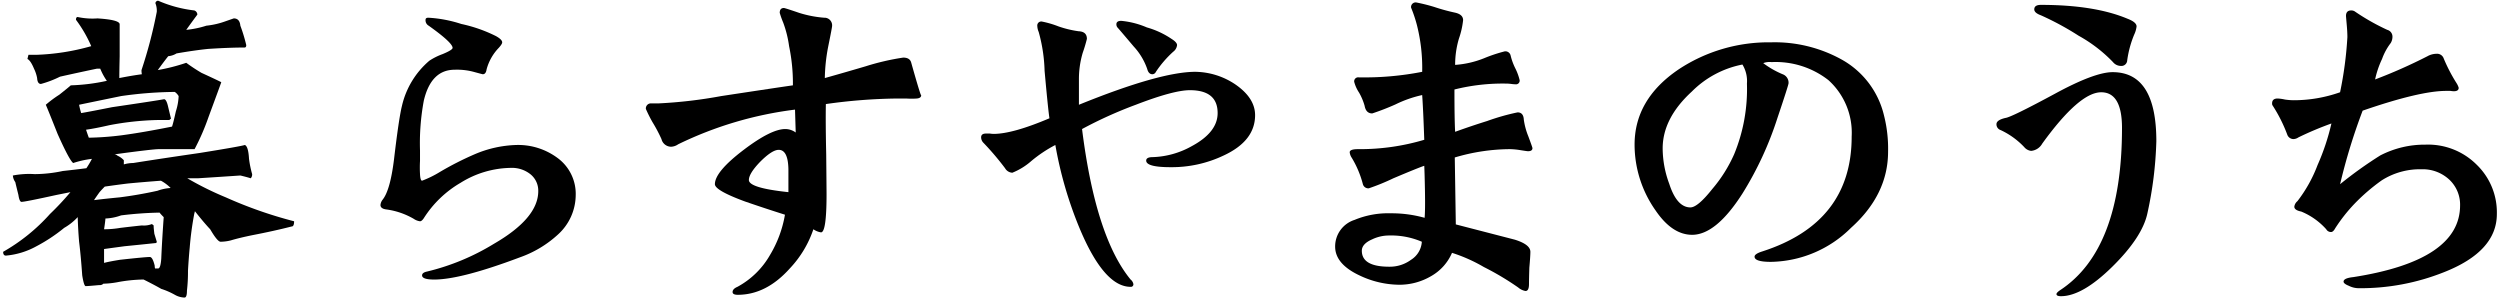
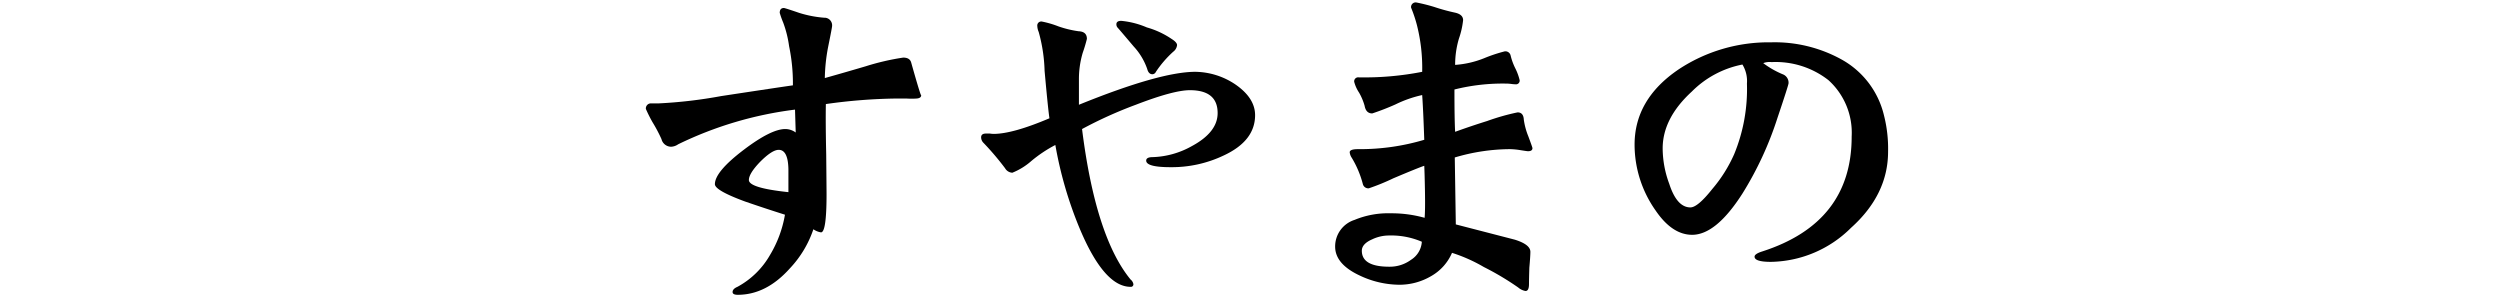
<svg xmlns="http://www.w3.org/2000/svg" id="レイヤー_1" data-name="レイヤー 1" viewBox="0 0 352 42">
  <title>アートボード 5</title>
-   <path d="M10.941,30.57A7.913,7.913,0,0,1,9.037,32.084a23.085,23.085,0,0,1-3.906,2.588A10.833,10.833,0,0,1,.834,35.99q-.391,0-.391-.537a26.187,26.187,0,0,0,6.592-5.322,38.279,38.279,0,0,0,2.881-3.076q-.977.196-1.953.391-4.444.977-4.932.977-.293,0-.439-.977-.293-1.172-.439-1.807a1.81,1.81,0,0,1-.342-.928,12.123,12.123,0,0,1,3.076-.195,19.349,19.349,0,0,0,3.955-.439q1.806-.195,3.32-.391a12.582,12.582,0,0,0,.781-1.318,13.314,13.314,0,0,0-2.637.586q-.538-.39-2.197-4.102Q6.693,15.288,6.449,14.75a16.314,16.314,0,0,1,1.904-1.416Q9.769,12.212,9.965,12.016a27.255,27.255,0,0,0,5.078-.635,8.72,8.72,0,0,1-.928-1.709h-.488q-2.783.586-5.176,1.123a14.432,14.432,0,0,1-2.686,1.025q-.489,0-.537-.83a5.228,5.228,0,0,0-.439-1.318Q4.3,8.5,3.861,8.305l.146-.586H5.082a31.992,31.992,0,0,0,7.764-1.221A18.226,18.226,0,0,0,10.697,2.787c0-.26.081-.391.244-.391a9.829,9.829,0,0,0,2.783.195q3.124.196,3.125.83V7.914q-.049,2.149-.049,3.076,1.709-.341,3.174-.537a2.589,2.589,0,0,1-.049-.586A64.649,64.649,0,0,0,22.074,1.664a2.879,2.879,0,0,0-.195-1.221.396.396,0,0,1,.391-.342,17.727,17.727,0,0,0,5.078,1.367.63.63,0,0,1,.439.586q-.831,1.124-1.562,2.148a13.382,13.382,0,0,0,2.832-.586,11.283,11.283,0,0,0,2.734-.635l1.123-.391q.83,0,.928,1.025a22.458,22.458,0,0,1,.83,2.734c0,.229-.082.342-.244.342q-2.1,0-5.127.195-1.904.196-4.443.635a2.705,2.705,0,0,1-1.172.391q-.732.929-1.465,1.953A26.904,26.904,0,0,0,26.224,8.842a24.788,24.788,0,0,0,2.148,1.416Q30.814,11.381,31.156,11.576q-.146.439-1.807,4.932A32.037,32.037,0,0,1,27.396,21h-5.029q-.879,0-6.25.732a.741.741,0,0,1,.439.195,2.649,2.649,0,0,1,.879.635v.586a4.803,4.803,0,0,1,1.318-.195q3.662-.586,9.375-1.416,5.761-.927,6.348-1.123.488.196.586,1.953a14.752,14.752,0,0,0,.439,2.148.796.796,0,0,1-.195.586q-.635-.195-1.465-.391-2.881.196-5.957.391H26.371a43.896,43.896,0,0,0,5.42,2.686,60.448,60.448,0,0,0,9.619,3.369q0,.732-.342.732-2.49.636-5.518,1.221-1.904.391-3.027.732a6.025,6.025,0,0,1-1.465.195q-.439,0-1.465-1.758-.879-.927-2.148-2.539c-.033.131-.065.261-.098.391a44.31,44.31,0,0,0-.635,4.736q-.146,1.515-.244,3.271a22.813,22.813,0,0,1-.146,2.783q0,.976-.342.977a2.935,2.935,0,0,1-1.367-.391,10.129,10.129,0,0,0-1.904-.83q-.928-.538-2.49-1.318H20.072a21.423,21.423,0,0,0-3.613.391,12.144,12.144,0,0,1-1.904.195.703.703,0,0,1-.586.195q-1.563.146-1.904.146-.245,0-.488-1.514-.196-2.783-.439-4.736Q10.99,32.279,10.941,30.57ZM24.613,12.943a56.04,56.04,0,0,0-7.568.586q-4.98,1.025-5.908,1.221a9.613,9.613,0,0,0,.293,1.172q1.416-.243,4.346-.83,6.299-.927,7.324-1.123.341,0,.586,1.123.244,1.025.391,1.611l-.244.195H22.172a40.698,40.698,0,0,0-6.787.732q-1.904.439-3.271.635.195.586.391,1.123a42.171,42.171,0,0,0,4.639-.342q2.93-.39,7.08-1.221.195-.586.537-2.148a7.943,7.943,0,0,0,.391-2.148A1.912,1.912,0,0,0,24.613,12.943ZM24.027,26.469a5.802,5.802,0,0,0-1.367-1.025q-2.588.196-4.639.391-1.611.196-3.271.439-.391.391-.732.781-.391.538-.781,1.123,1.562-.195,3.613-.391,2.685-.341,5.322-.928A6.725,6.725,0,0,1,24.027,26.469Zm-9.375,10.547q.732-.195,2.246-.439,3.564-.39,4.199-.391.39,0,.684,1.221a1.592,1.592,0,0,0,.049.391h.439q.341,0,.439-1.416.097-2.344.342-5.811a7.066,7.066,0,0,1-.586-.635,51.736,51.736,0,0,0-5.42.391,7.23,7.23,0,0,1-2.197.439q-.049.586-.195,1.514A13.307,13.307,0,0,0,16.947,32.084q1.611-.195,3.027-.342a3.107,3.107,0,0,0,1.416-.195l.244.195v.146q0,.196.098,1.025l.342,1.123c0,.131-.082.195-.244.195q-1.856.196-4.297.439-1.465.196-2.881.391v1.953Z" />
-   <path d="M81.06,27.494a7.546,7.546,0,0,1-2.49,5.518,15.531,15.531,0,0,1-5.371,3.223q-8.301,3.126-12.061,3.125-1.709,0-1.709-.586,0-.39.684-.537a32.553,32.553,0,0,0,9.424-3.906q6.25-3.612,6.25-7.422a2.963,2.963,0,0,0-1.123-2.393,4.178,4.178,0,0,0-2.734-.879,13.691,13.691,0,0,0-7.08,2.1,15.169,15.169,0,0,0-5.176,4.98q-.293.439-.537.439a2.021,2.021,0,0,1-.879-.342,10.421,10.421,0,0,0-3.809-1.318q-.879-.097-.879-.635a1.424,1.424,0,0,1,.293-.732q1.074-1.318,1.611-5.664.683-5.81,1.123-7.568a11.834,11.834,0,0,1,3.857-6.348,8.782,8.782,0,0,1,1.855-.928q1.416-.586,1.416-.879,0-.732-3.369-3.125a.871.871,0,0,1-.439-.83q0-.293.391-.293a18.155,18.155,0,0,1,4.639.879,20.466,20.466,0,0,1,4.883,1.709q.879.489.879.879,0,.245-.488.781a6.953,6.953,0,0,0-1.709,3.027q-.098.684-.537.684-.049,0-1.123-.293a9.026,9.026,0,0,0-2.832-.342q-3.321,0-4.346,4.346a32.705,32.705,0,0,0-.537,7.031v1.465a17.25,17.25,0,0,0,0,1.855q.048.929.293.928a14.714,14.714,0,0,0,2.49-1.221,43.642,43.642,0,0,1,4.883-2.49,16.008,16.008,0,0,1,5.908-1.318,9.288,9.288,0,0,1,5.762,1.807A6.265,6.265,0,0,1,81.06,27.494Z" />
  <path d="M129.709,13.383q0,.439-.635.488a10.483,10.483,0,0,1-1.465,0h-1.318a76.731,76.731,0,0,0-10.01.781q-.049,2.54.049,7.08.048,4.932.049,5.615,0,5.372-.781,5.371a2.503,2.503,0,0,1-1.074-.439,14.945,14.945,0,0,1-3.32,5.518q-3.321,3.71-7.324,3.711c-.488,0-.732-.131-.732-.391q0-.439.684-.732a11.661,11.661,0,0,0,4.59-4.492,16.275,16.275,0,0,0,2.1-5.664q-2.783-.879-5.615-1.855-4.248-1.562-4.248-2.441,0-1.758,4.053-4.834,3.857-2.93,5.859-2.93a2.477,2.477,0,0,1,1.465.488l-.098-3.223a52.202,52.202,0,0,0-16.455,4.883,1.858,1.858,0,0,1-.977.342A1.399,1.399,0,0,1,93.136,19.584a21.434,21.434,0,0,0-1.27-2.393,19.392,19.392,0,0,1-.928-1.855.711.711,0,0,1,.684-.781h1.172a65.862,65.862,0,0,0,8.74-1.025q8.35-1.269,10.107-1.514a25.795,25.795,0,0,0-.537-5.518,15.523,15.523,0,0,0-.83-3.32,12.858,12.858,0,0,1-.488-1.367q0-.683.586-.684.146,0,2.148.684a15.782,15.782,0,0,0,3.516.684,1.072,1.072,0,0,1,1.123,1.172q0,.196-.537,2.832a25.287,25.287,0,0,0-.488,4.492q2.783-.781,5.762-1.66a34.404,34.404,0,0,1,5.273-1.221q.927,0,1.123.684Q129.708,13.823,129.709,13.383ZM111.008,27.055V23.832q-.049-2.733-1.367-2.734-.928,0-2.588,1.66-1.611,1.661-1.611,2.588Q105.441,26.469,111.008,27.055Z" />
  <path d="M176.717,16.215q0,3.614-4.395,5.664a16.972,16.972,0,0,1-7.52,1.66q-3.418,0-3.418-.928,0-.488.928-.488a11.991,11.991,0,0,0,5.518-1.562q3.613-1.953,3.613-4.639,0-3.223-3.906-3.223-2.295,0-7.617,2.051a59.643,59.643,0,0,0-7.568,3.418q1.904,15.186,6.836,21.191a1.066,1.066,0,0,1,.391.635.346.346,0,0,1-.391.391q-3.76,0-7.227-8.35a55.581,55.581,0,0,1-3.369-11.621,18.777,18.777,0,0,0-3.369,2.246,9.277,9.277,0,0,1-2.686,1.66,1.247,1.247,0,0,1-1.025-.635,38.862,38.862,0,0,0-3.076-3.613,1.106,1.106,0,0,1-.293-.732q0-.536.684-.537h.537a3.922,3.922,0,0,0,.537.049q2.685,0,7.861-2.197-.196-1.269-.684-6.689a22.479,22.479,0,0,0-.83-5.469,2.306,2.306,0,0,1-.195-.83.561.561,0,0,1,.635-.635,13.606,13.606,0,0,1,2.344.684,14.712,14.712,0,0,0,2.832.684q1.172.05,1.172,1.074a20.088,20.088,0,0,1-.586,1.953,12.966,12.966,0,0,0-.537,3.809V14.75q11.426-4.638,16.406-4.639a10.301,10.301,0,0,1,5.664,1.807Q176.716,13.822,176.717,16.215ZM165.73,6.352a1.335,1.335,0,0,1-.537.928,15.015,15.015,0,0,0-2.441,2.832.565.565,0,0,1-.488.342q-.538,0-.732-.732a8.955,8.955,0,0,0-1.904-3.174q-2.149-2.539-2.295-2.686a.713.713,0,0,1-.146-.439q0-.488.684-.488a12.003,12.003,0,0,1,3.613.928A12,12,0,0,1,164.949,5.473Q165.73,5.962,165.73,6.352Z" />
  <path d="M215.77,20.854q0,.439-.635.439-.098,0-1.025-.146A10.122,10.122,0,0,0,212.596,21a27.583,27.583,0,0,0-7.764,1.172l.146,9.424L213.28,33.744q2.197.684,2.197,1.709,0,.586-.146,2.246-.049,1.611-.049,2.295,0,.976-.488.977a2.123,2.123,0,0,1-1.025-.488,38.73,38.73,0,0,0-4.834-2.881,22.27,22.27,0,0,0-4.492-2.002,6.893,6.893,0,0,1-2.93,3.271,8.796,8.796,0,0,1-4.492,1.221,13.221,13.221,0,0,1-5.615-1.318q-3.418-1.611-3.418-4.053a3.923,3.923,0,0,1,2.734-3.76,12.314,12.314,0,0,1,5.078-.928,17.199,17.199,0,0,1,4.785.635q.097-1.025.049-3.809-.049-2.587-.098-3.516-.879.293-4.346,1.758a30.609,30.609,0,0,1-3.467,1.416.796.796,0,0,1-.83-.586,13.966,13.966,0,0,0-1.562-3.711,1.668,1.668,0,0,1-.293-.781q0-.439,1.172-.439a31.659,31.659,0,0,0,9.326-1.318q-.146-4.248-.293-6.299a16.643,16.643,0,0,0-3.76,1.318,34.775,34.775,0,0,1-3.271,1.27q-.879,0-1.074-1.074a8.151,8.151,0,0,0-.781-1.855,5.086,5.086,0,0,1-.684-1.514.561.561,0,0,1,.635-.635,42.242,42.242,0,0,0,8.936-.781,24.512,24.512,0,0,0-.732-6.543,18.961,18.961,0,0,0-.83-2.49.647.647,0,0,1,.732-.732,24.222,24.222,0,0,1,2.539.635,27.164,27.164,0,0,0,2.832.781q1.22.245,1.221,1.074a11.692,11.692,0,0,1-.586,2.588,12.945,12.945,0,0,0-.537,3.711,13.355,13.355,0,0,0,4.053-.928,21.55,21.55,0,0,1,2.93-.977.752.752,0,0,1,.83.586,8.395,8.395,0,0,0,.684,1.855,7.682,7.682,0,0,1,.586,1.611.518.518,0,0,1-.586.586,5.023,5.023,0,0,1-.586-.049,5.421,5.421,0,0,0-.635-.049,27.924,27.924,0,0,0-7.373.83q0,4.248.098,5.957,2.295-.829,4.492-1.514a31.651,31.651,0,0,1,4.297-1.221q.83,0,.879,1.025a9.812,9.812,0,0,0,.635,2.344Q215.77,20.756,215.77,20.854ZM200.194,34.037a10.893,10.893,0,0,0-4.59-.879,5.483,5.483,0,0,0-2.393.537q-1.465.636-1.465,1.611,0,2.247,3.857,2.246a5.025,5.025,0,0,0,3.076-.977A3.227,3.227,0,0,0,200.194,34.037Z" />
  <path d="M265.842,21.342q0,6.056-5.225,10.742a16.312,16.312,0,0,1-11.279,4.785q-2.295,0-2.295-.732,0-.39,1.074-.732,12.598-4.052,12.597-16.162a9.962,9.962,0,0,0-3.271-7.959,12.052,12.052,0,0,0-8.008-2.539,2.424,2.424,0,0,0-1.172.146,12.651,12.651,0,0,0,2.734,1.562,1.261,1.261,0,0,1,.83,1.27q0,.245-1.562,4.883A47.484,47.484,0,0,1,245.335,27.25q-3.711,5.811-7.08,5.811-2.832,0-5.176-3.467a16.075,16.075,0,0,1-2.93-9.229q0-6.396,6.201-10.596a22.962,22.962,0,0,1,13.037-3.809,19.418,19.418,0,0,1,9.863,2.393,12.208,12.208,0,0,1,6.006,7.861A18.986,18.986,0,0,1,265.842,21.342Zm-19.873-9.57a4.47,4.47,0,0,0-.635-2.686,13.765,13.765,0,0,0-7.129,3.809q-4.102,3.76-4.102,8.008a14.447,14.447,0,0,0,.928,4.98q1.074,3.321,2.979,3.32,1.025,0,3.076-2.588a19.978,19.978,0,0,0,3.076-4.883A24.014,24.014,0,0,0,245.969,11.771Z" />
-   <path d="M303.613,19.877A53.564,53.564,0,0,1,302.343,30.082q-.732,3.321-4.883,7.422-4.248,4.198-7.275,4.199c-.424,0-.635-.098-.635-.293,0-.131.162-.31.488-.537q8.739-5.713,8.74-22.852,0-5.029-2.93-5.029-3.076,0-8.301,7.227a2.004,2.004,0,0,1-1.562,1.025,1.484,1.484,0,0,1-.977-.537,10.876,10.876,0,0,0-3.32-2.393.847.847,0,0,1-.586-.83q0-.586,1.27-.879.829-.097,6.982-3.418,5.566-3.026,8.105-3.027Q303.613,10.16,303.613,19.877Zm-2.783-16.162a3.711,3.711,0,0,1-.342,1.172A14.657,14.657,0,0,0,299.511,8.5a.821.821,0,0,1-.928.781,1.435,1.435,0,0,1-1.074-.537,20.34,20.34,0,0,0-4.834-3.711,39.937,39.937,0,0,0-5.322-2.881q-.929-.341-.928-.83,0-.634.928-.635,7.567,0,12.207,1.953Q300.828,3.13,300.829,3.715Z" />
-   <path d="M351.557,30.131q0,5.273-7.471,8.203a31.675,31.675,0,0,1-11.963,2.246,3.132,3.132,0,0,1-1.416-.342q-.732-.293-.732-.586,0-.489,1.367-.635,15.038-2.344,15.039-10.107a4.831,4.831,0,0,0-1.514-3.613,5.49,5.49,0,0,0-3.906-1.465,10.041,10.041,0,0,0-5.615,1.562,27.22,27.22,0,0,0-3.809,3.271,23.125,23.125,0,0,0-2.734,3.467q-.293.538-.586.537a.764.764,0,0,1-.684-.391,9.631,9.631,0,0,0-3.516-2.49q-.977-.195-.977-.684a1.21,1.21,0,0,1,.439-.781,19.637,19.637,0,0,0,2.832-5.078,32.005,32.005,0,0,0,1.953-5.859,46.169,46.169,0,0,0-4.639,1.953,1.341,1.341,0,0,1-.684.244.938.938,0,0,1-.879-.586,20.894,20.894,0,0,0-2.051-4.102.473.473,0,0,1-.098-.342q0-.683.781-.684a6.172,6.172,0,0,1,1.025.146,9.266,9.266,0,0,0,1.172.098,19.611,19.611,0,0,0,6.592-1.123A52.763,52.763,0,0,0,330.512,5.229q0-.732-.098-1.807-.098-1.122-.098-1.172,0-.781.732-.781a.912.912,0,0,1,.586.195,31.241,31.241,0,0,0,4.492,2.539.982.982,0,0,1,.732.928,1.718,1.718,0,0,1-.244.928,8.2,8.2,0,0,0-1.221,2.246,12.844,12.844,0,0,0-.977,2.881,72.42,72.42,0,0,0,7.373-3.271,2.658,2.658,0,0,1,1.27-.342.985.985,0,0,1,1.025.684,23.194,23.194,0,0,0,1.807,3.467,2.601,2.601,0,0,1,.293.635q0,.489-.684.488a3.831,3.831,0,0,1-.488-.049H344.428q-3.712,0-11.768,2.783a82.322,82.322,0,0,0-3.174,10.352,57.726,57.726,0,0,1,5.664-4.053,13.627,13.627,0,0,1,6.348-1.514,9.687,9.687,0,0,1,7.227,2.832A9.329,9.329,0,0,1,351.557,30.131Z" />
</svg>